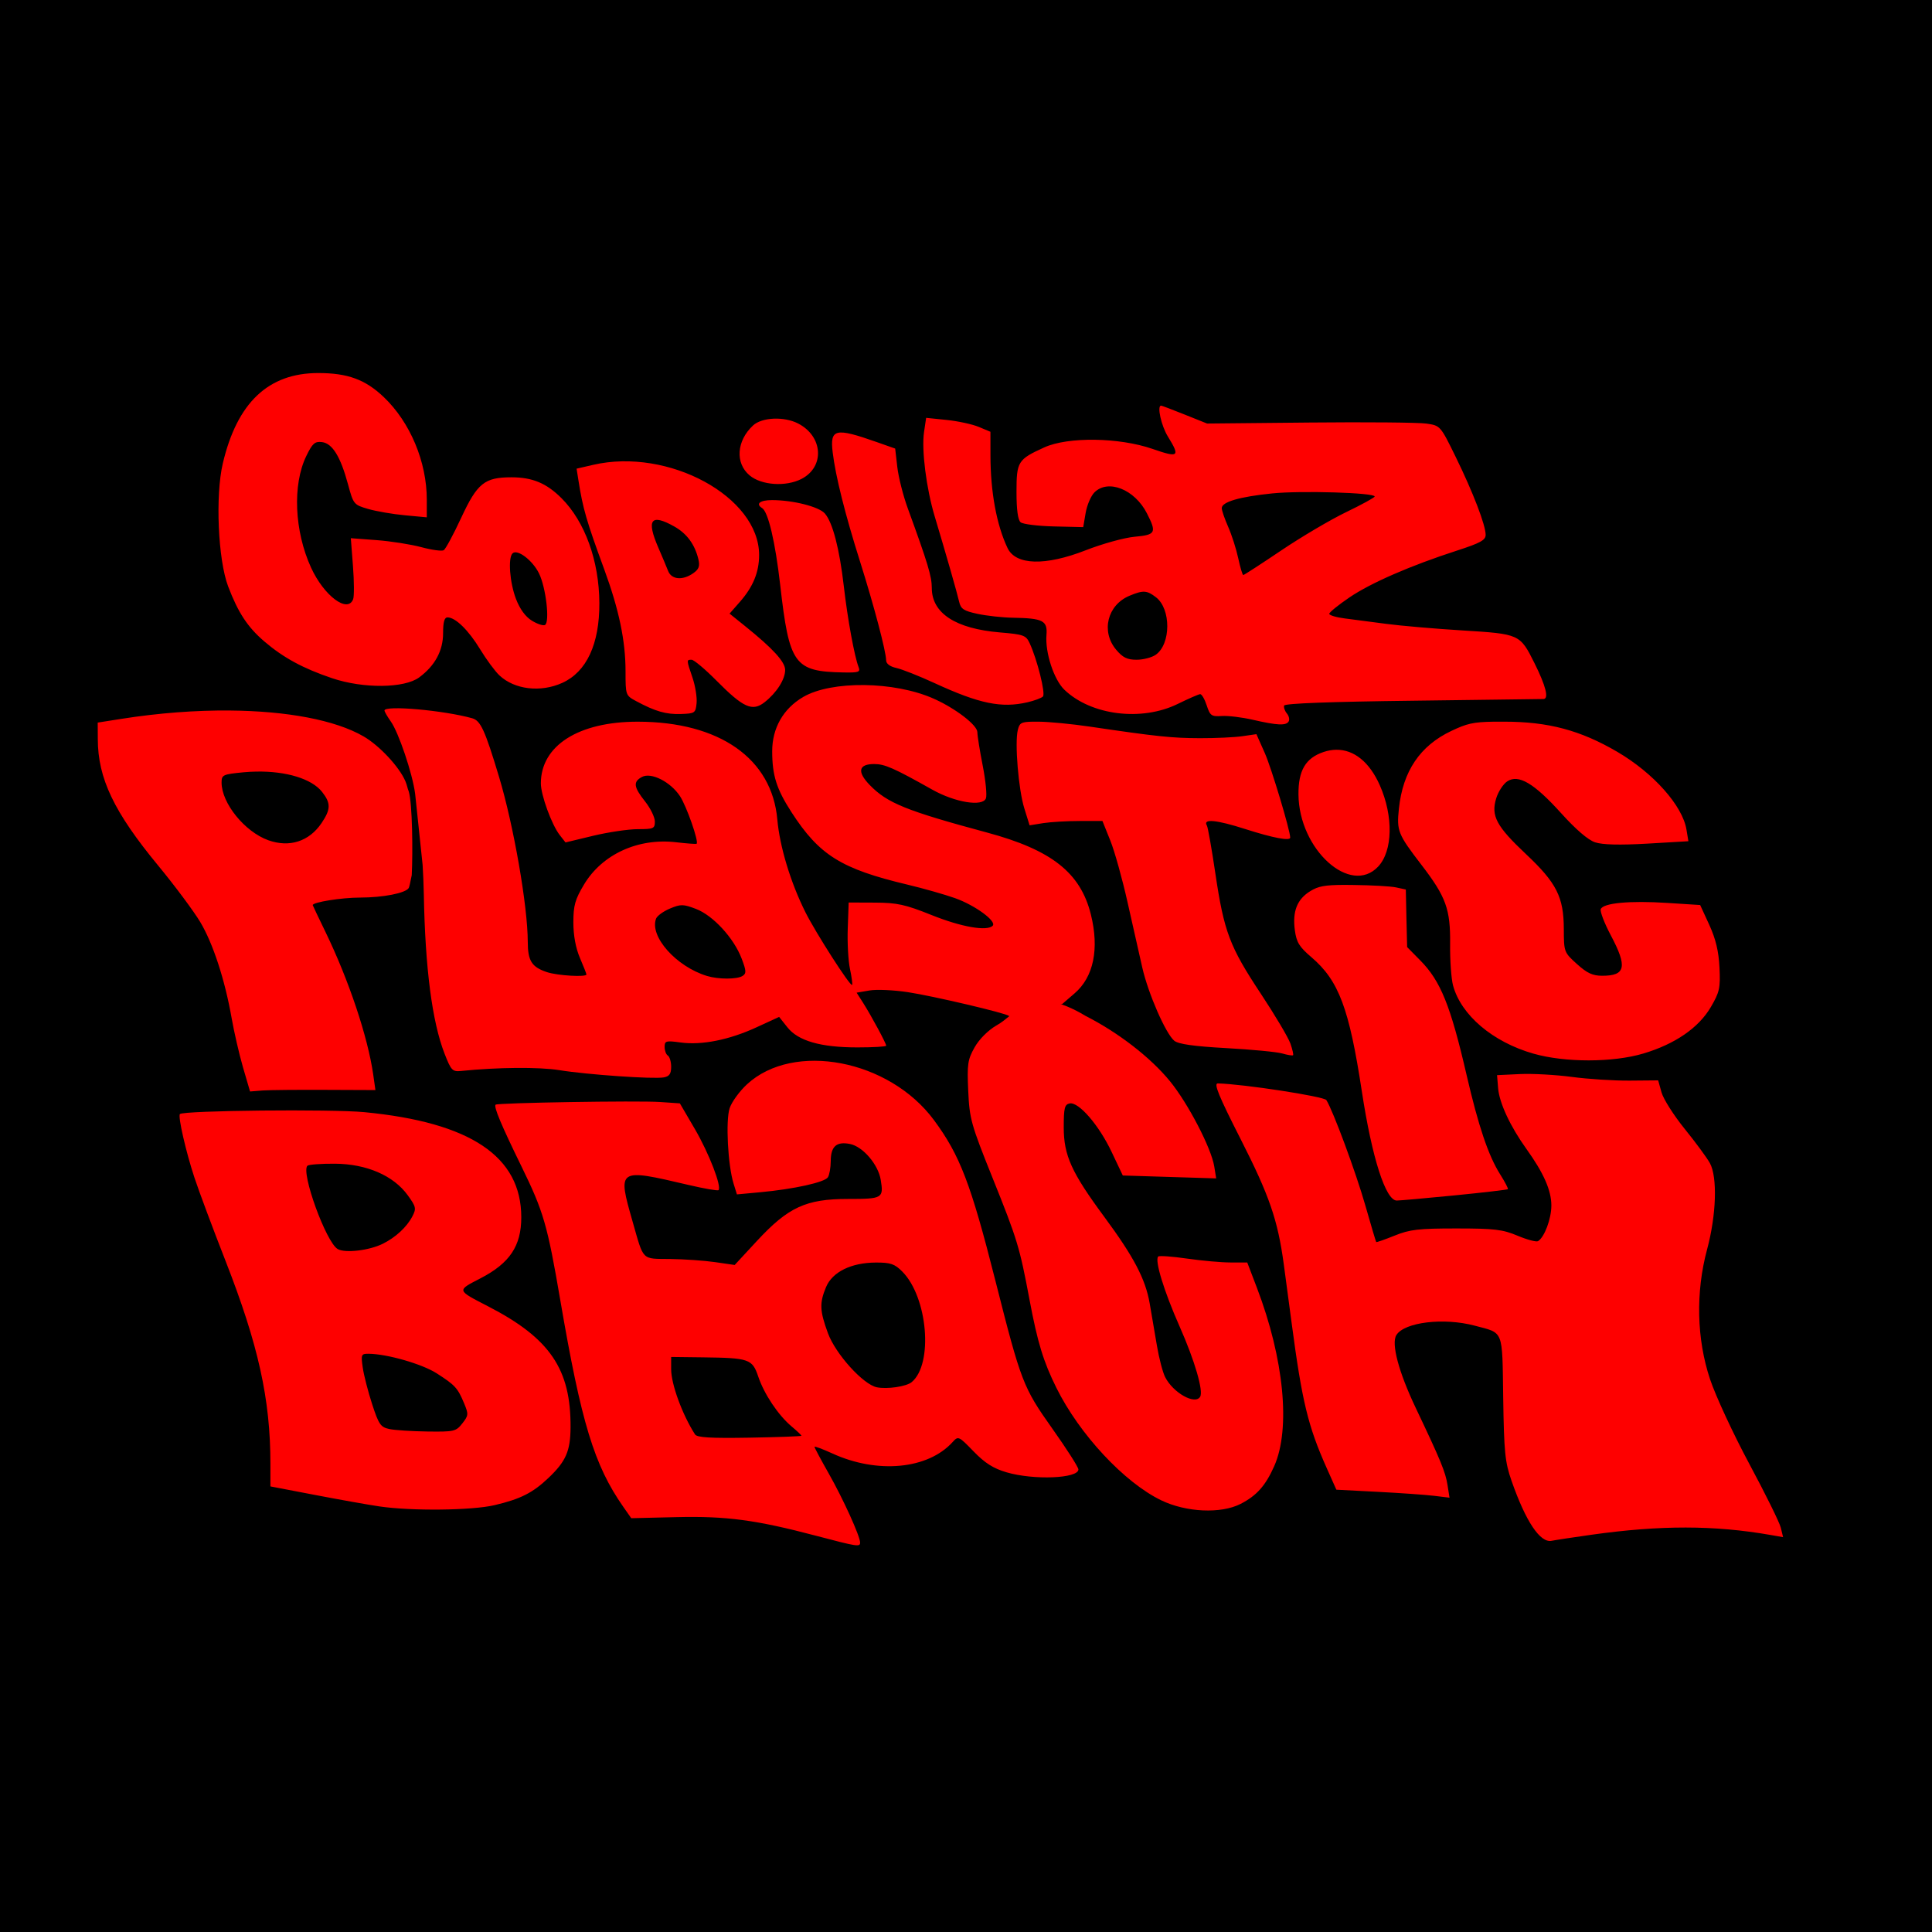
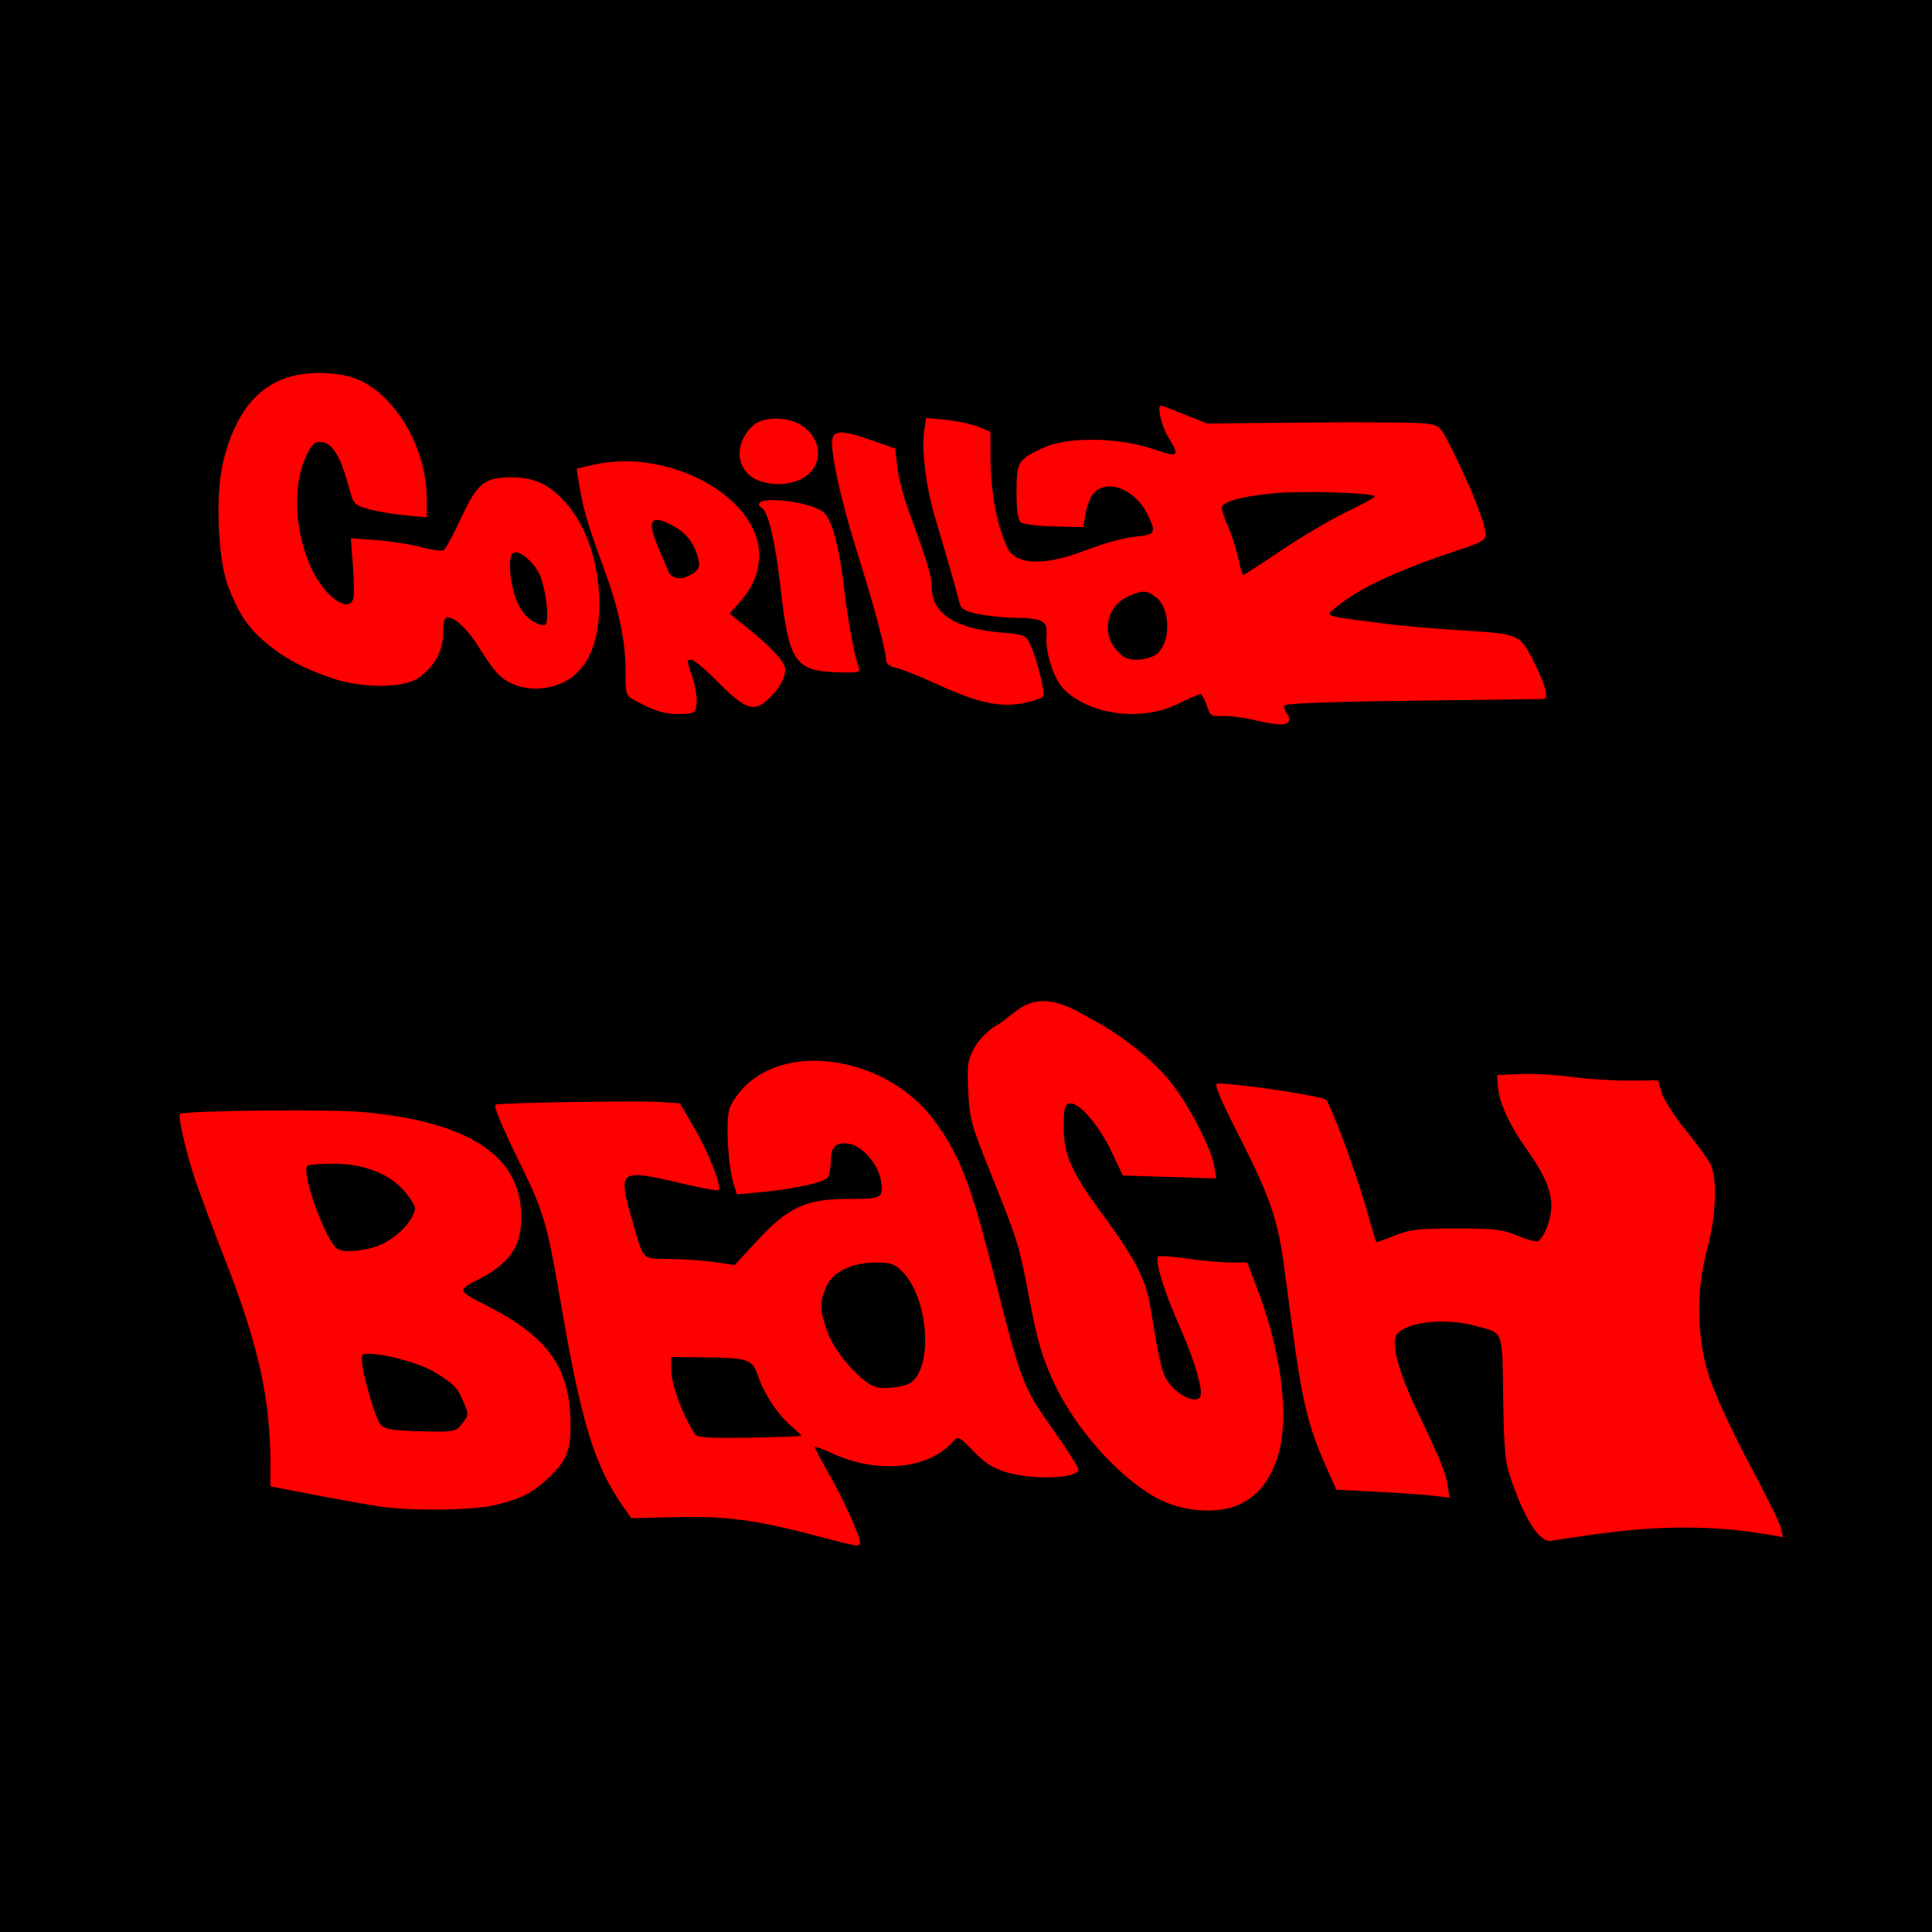
<svg xmlns="http://www.w3.org/2000/svg" version="1.1" height="600" width="600">
  <rect fill="#000000" x="0" y="0" width="600" height="600" />
  <g fill="#fe0000">
    <path id="Gorillaz" d="M 400.196,224.07 C 400.555,223.489 400.311,222.367 399.654,221.575 C 398.997,220.783 398.616,219.675 398.808,219.112 C 399.032,218.456 413.335,217.918 438.617,217.615 C 460.32,217.355 478.655,217.117 479.362,217.087 C 481.087,217.013 480.068,212.997 476.525,205.902 C 472.045,196.931 471.93,196.88 454.193,195.788 C 445.626,195.26 434.975,194.342 430.523,193.746 C 426.071,193.151 420.266,192.392 417.622,192.059 C 414.979,191.727 412.816,191.08 412.816,190.622 C 412.816,190.164 415.628,187.879 419.066,185.545 C 425.717,181.028 438.054,175.656 452.53,170.973 C 459.696,168.654 461.383,167.729 461.383,166.114 C 461.383,163.096 457.473,152.91 452.118,141.975 C 447.323,132.183 447.32,132.18 442.969,131.545 C 440.576,131.196 424.275,131.05 406.745,131.222 L 374.874,131.535 L 367.923,128.752 C 364.101,127.222 360.8,125.97 360.588,125.97 C 359.248,125.97 360.619,132.195 362.705,135.582 C 366.563,141.845 366.072,142.239 357.926,139.413 C 347.567,135.82 331.674,135.597 324.32,138.941 C 316.089,142.683 315.683,143.336 315.683,152.815 C 315.683,158.311 316.12,161.497 316.969,162.203 C 317.677,162.79 322.339,163.368 327.33,163.488 L 336.404,163.707 L 337.156,159.302 C 337.57,156.879 338.795,154.01 339.88,152.925 C 344.118,148.687 352.388,151.975 356.178,159.404 C 359.27,165.464 358.942,166.091 352.361,166.694 C 349.161,166.987 342.341,168.871 337.206,170.881 C 324.606,175.813 315.434,175.551 312.895,170.188 C 309.489,162.994 307.608,152.778 307.596,141.413 L 307.589,134.091 L 303.973,132.581 C 301.984,131.75 297.491,130.776 293.989,130.417 L 287.62,129.765 L 286.965,134.191 C 286.151,139.688 287.669,151.678 290.28,160.371 C 293.77,171.994 297.23,184.073 297.863,186.847 C 298.382,189.123 299.278,189.716 303.589,190.641 C 306.4,191.244 311.296,191.782 314.468,191.838 C 323.927,192.003 325.349,192.726 324.99,197.184 C 324.547,202.687 327.3,211.092 330.57,214.223 C 338.87,222.172 354.518,224.121 365.767,218.609 C 369.106,216.972 372.234,215.607 372.717,215.574 C 373.201,215.541 374.116,217.108 374.752,219.056 C 375.805,222.282 376.222,222.576 379.438,222.363 C 381.379,222.234 385.7,222.757 389.039,223.524 C 396.666,225.277 399.369,225.409 400.196,224.07 zM 346.633,201.777 C 341.866,196.112 343.892,187.894 350.765,185.022 C 355.027,183.241 356.164,183.305 358.998,185.486 C 363.714,189.114 363.669,200.02 358.926,203.343 C 357.711,204.194 355.037,204.89 352.985,204.89 C 350.059,204.89 348.686,204.217 346.633,201.777 zM 384.546,173.364 C 383.93,170.493 382.526,166.109 381.426,163.623 C 380.327,161.136 379.427,158.521 379.427,157.812 C 379.427,155.877 384.942,154.267 395.11,153.232 C 404.101,152.317 427.042,153.012 426.917,154.196 C 426.882,154.531 422.898,156.712 418.064,159.042 C 413.23,161.372 404.164,166.722 397.917,170.931 C 391.67,175.14 386.357,178.583 386.112,178.583 C 385.866,178.583 385.161,176.235 384.546,173.364 zM 216.333,218.355 C 216.505,216.578 215.936,213.033 215.068,210.478 C 213.165,204.871 213.166,204.89 214.785,204.89 C 215.496,204.89 218.989,207.827 222.546,211.416 C 230.87,219.814 233.662,221.061 237.458,218.075 C 241.193,215.137 243.83,210.998 243.838,208.06 C 243.845,205.561 240.059,201.419 231.387,194.44 L 226.574,190.566 L 229.771,186.925 C 233.886,182.239 235.75,177.696 235.75,172.359 C 235.75,154.269 207.581,138.965 184.213,144.359 L 179.064,145.547 L 179.635,149.165 C 181.025,157.978 182.104,161.704 187.64,176.797 C 192.245,189.352 194.266,199.016 194.266,208.472 C 194.266,215.892 194.3,215.986 197.555,217.736 C 203.502,220.934 206.853,221.899 211.467,221.741 C 215.809,221.592 216.035,221.435 216.333,218.355 zM 207.492,177.319 C 207.003,176.067 205.648,172.842 204.482,170.152 C 200.666,161.355 202.107,159.405 209.397,163.502 C 213.322,165.708 215.794,169.075 216.899,173.717 C 217.402,175.831 217.043,176.792 215.293,178.017 C 211.993,180.329 208.548,180.02 207.492,177.319 zM 319.095,218.098 C 321.25,217.598 323.408,216.794 323.891,216.312 C 324.768,215.434 322.112,204.788 319.75,199.716 C 318.621,197.291 317.855,197.015 310.56,196.406 C 296.757,195.255 289.376,190.441 289.376,182.591 C 289.376,179.002 288.152,174.943 281.909,157.841 C 280.487,153.946 279.027,148.182 278.665,145.033 L 278.006,139.307 L 272.308,137.299 C 259.359,132.736 257.707,133.122 258.599,140.504 C 259.492,147.908 262.439,159.661 267.099,174.412 C 271.408,188.055 275.17,202.295 275.195,205.063 C 275.205,206.129 276.383,207.011 278.388,207.451 C 280.136,207.835 285.485,209.955 290.277,212.163 C 304.16,218.56 311.018,219.972 319.095,218.098 zM 174.636,212.069 C 182.185,208.641 186.2,199.984 186.136,187.276 C 186.07,174.195 181.673,162.01 174.39,154.727 C 169.721,150.058 165.343,148.229 158.836,148.229 C 150.478,148.229 148.223,150.046 143.232,160.799 C 140.827,165.981 138.387,170.512 137.809,170.869 C 137.231,171.226 134.104,170.803 130.858,169.928 C 127.613,169.054 121.357,168.07 116.955,167.741 L 108.952,167.142 L 109.619,175.817 C 109.986,180.587 110.01,185.211 109.672,186.09 C 107.96,190.551 100.609,185.035 96.602,176.283 C 91.419,164.961 90.796,150.563 95.105,141.662 C 97.031,137.685 97.758,137.034 99.984,137.297 C 103.217,137.678 105.751,141.784 108.081,150.418 C 109.753,156.614 109.88,156.769 114.337,158.064 C 116.84,158.79 121.96,159.672 125.717,160.023 L 132.546,160.662 L 132.546,155.164 C 132.546,143.444 127.383,131.13 119.2,123.334 C 113.458,117.864 107.98,115.852 98.829,115.852 C 83.333,115.852 73.635,125.036 69.193,143.92 C 66.838,153.93 67.704,173.856 70.854,182.125 C 73.971,190.309 76.908,194.769 82.109,199.222 C 88,204.264 94.141,207.593 103.16,210.633 C 112.858,213.901 125.593,213.774 130.196,210.362 C 135.094,206.732 137.605,202.084 137.605,196.646 C 137.605,193.173 138.009,191.737 138.987,191.737 C 141.446,191.737 145.508,195.71 149.107,201.635 C 151.042,204.819 153.739,208.472 155.101,209.751 C 159.799,214.165 167.904,215.126 174.636,212.069 zM 165.222,192.782 C 163.203,191.554 161.466,189.19 160.243,186.005 C 158.308,180.964 157.723,173.306 159.164,171.865 C 160.639,170.39 165.392,173.98 167.406,178.092 C 169.55,182.467 170.791,193.142 169.265,194.085 C 168.747,194.405 166.927,193.819 165.222,192.782 zM 266.643,207.167 C 265.351,203.85 263.231,192.265 262.062,182.125 C 260.707,170.385 258.602,162.283 256.178,159.478 C 254.346,157.359 246.272,155.312 239.748,155.312 C 236.003,155.312 234.561,156.481 236.685,157.794 C 238.573,158.961 240.772,168.306 242.291,181.619 C 245.122,206.422 246.651,208.542 261.913,208.834 C 266.684,208.925 267.25,208.726 266.643,207.167 zM 248.924,148.725 C 256.189,144.968 255.616,135.529 247.881,131.529 C 243.517,129.272 236.609,129.572 233.856,132.138 C 228.734,136.909 228.26,143.819 232.793,147.633 C 236.462,150.721 244.069,151.235 248.924,148.725 z" />
-     <path id="Plastic" d="m 268.375,212.75 c -7.493,-0.086 -14.568,1.14 -18.969,3.719 -6.164,3.612 -9.601,9.671 -9.594,16.844 0.008,7.496 1.332,11.715 6,18.938 8.618,13.334 15.441,17.583 35.969,22.469 5.008,1.192 11.695,3.096 14.844,4.219 6.227,2.219 13.003,7.193 11.656,8.562 -1.75,1.78 -9.698,0.395 -18.938,-3.312 -8.247,-3.309 -10.72,-3.844 -17.688,-3.875 l -8.094,-0.031 -0.281,8 c -0.164,4.406 0.145,10.082 0.688,12.625 0.542,2.543 0.837,4.788 0.656,4.969 -0.557,0.557 -11.282,-16.154 -14.5,-22.594 -4.585,-9.176 -7.977,-20.357 -8.719,-28.781 -1.667,-18.924 -17.954,-30.344 -43.312,-30.375 -18.423,-0.022 -30.125,7.433 -30.125,19.156 0,3.622 3.338,12.795 5.844,16.031 l 1.812,2.312 8.562,-2.062 c 4.712,-1.13 10.953,-2.059 13.875,-2.062 4.907,-0.007 5.312,-0.167 5.312,-2.375 0,-1.315 -1.362,-4.118 -3.031,-6.219 -3.573,-4.496 -3.782,-6.12 -0.969,-7.625 2.847,-1.524 8.824,1.497 11.781,5.938 2.035,3.056 5.939,14.2 5.188,14.812 -0.172,0.14 -3.067,-0.082 -6.406,-0.469 -11.806,-1.369 -22.945,3.757 -28.562,13.125 -2.768,4.617 -3.312,6.49 -3.312,11.781 -1e-5,4.037 0.732,7.968 2.031,11 1.113,2.596 2.031,4.924 2.031,5.156 0,0.893 -8.978,0.367 -12.25,-0.719 -4.757,-1.578 -5.959,-3.501 -5.969,-9.438 -0.018,-11.04 -4.382,-36.121 -8.906,-51.156 -4.397,-14.613 -5.75,-17.522 -8.344,-18.25 -8.837,-2.479 -27.25,-4.114 -27.25,-2.406 0,0.331 0.882,1.88 1.969,3.406 2.416,3.393 6.709,16.116 7.531,22.312 0.032,0.242 0.034,0.313 0.062,0.531 l 2.281,21.688 c 0.167,2.73 0.317,5.99 0.375,9.156 0.418,22.889 2.578,39.574 6.438,49.469 2.045,5.243 2.447,5.656 5.188,5.375 11.242,-1.151 24.166,-1.262 30.438,-0.25 8.744,1.41 29.28,2.835 32.469,2.25 1.725,-0.317 2.281,-1.116 2.281,-3.281 0,-1.572 -0.475,-3.156 -1.031,-3.5 -0.556,-0.344 -1,-1.555 -1,-2.688 -1e-5,-1.881 0.439,-1.994 4.938,-1.375 6.595,0.907 15.125,-0.801 23.625,-4.719 l 7,-3.219 L 244.5,319 c 3.33,4.255 10.341,6.281 21.781,6.281 4.907,10e-6 8.938,-0.235 8.938,-0.531 10e-6,-0.711 -4.591,-9.233 -7.156,-13.281 l -2.031,-3.188 4.031,-0.688 c 2.213,-0.374 7.546,-0.125 11.875,0.531 7.816,1.185 30.52,6.52 31.375,7.375 0.856,0.856 16.562,-3.688 16.562,-3.688 l 3.844,-3.312 c 5.907,-5.056 7.717,-13.815 5.062,-24.5 -3.222,-12.968 -12.192,-20.041 -32.219,-25.438 -25.156,-6.778 -31.023,-9.162 -36.469,-14.781 -3.98,-4.106 -3.471,-6.5 1.375,-6.5 3.3,0 6.025,1.192 18.094,7.969 7.068,3.969 15.605,5.345 16.625,2.688 0.368,-0.958 -0.088,-5.544 -1,-10.188 -0.912,-4.644 -1.656,-9.286 -1.656,-10.344 0,-2.215 -6.821,-7.445 -13.656,-10.469 -6.102,-2.699 -14.007,-4.102 -21.5,-4.188 z m -196.969,7.906 c -10.572,-0.092 -22.066,0.755 -33.719,2.594 l -7.344,1.156 0.031,5.156 c 0.028,12.161 5.024,22.623 18.75,39.25 5.196,6.293 11.067,14.192 13.062,17.531 3.947,6.603 7.658,17.913 9.75,29.844 0.732,4.174 2.294,11.014 3.5,15.188 l 2.219,7.594 3.906,-0.312 c 2.16,-0.157 10.947,-0.227 19.5,-0.188 l 15.531,0.062 -0.688,-4.844 c -1.68,-11.691 -7.561,-29.27 -14.844,-44.312 -2.154,-4.45 -3.938,-8.166 -3.938,-8.281 -3e-6,-0.906 8.923,-2.335 14.688,-2.344 7.183,-0.011 14.141,-1.376 15.125,-2.969 0.178,-0.288 0.531,-1.884 0.938,-4 0.366,-6.983 0.204,-22.459 -0.943,-26.031 -0.409,-0.95 -0.443,-1.752 -1.026,-3.125 -1.901,-4.475 -8.047,-11.071 -13,-13.938 -8.837,-5.116 -23.88,-7.877 -41.5,-8.031 z m 249.312,3.469 c -3.701,0.055 -4.098,0.462 -4.625,2.562 -1.006,4.009 0.21,18.612 2.031,24.406 l 1.625,5.219 4.281,-0.688 c 2.359,-0.364 7.454,-0.656 11.312,-0.656 l 7.031,0 2.438,6.062 c 1.345,3.339 3.758,12.016 5.375,19.25 1.617,7.234 3.671,16.323 4.562,20.219 1.858,8.124 7.297,20.549 9.938,22.719 1.262,1.036 6.021,1.727 16.094,2.281 7.874,0.433 15.706,1.172 17.375,1.656 1.669,0.485 3.203,0.732 3.406,0.562 0.203,-0.169 -0.174,-1.788 -0.812,-3.625 -0.638,-1.837 -4.782,-8.829 -9.219,-15.531 -9.655,-14.585 -11.395,-19.183 -14.094,-37.344 -1.136,-7.647 -2.311,-14.336 -2.625,-14.844 -1.353,-2.19 2.938,-1.779 11.906,1.094 8.697,2.786 13.969,3.781 13.969,2.656 10e-6,-2.2 -5.842,-21.63 -7.875,-26.219 L 390.188,228 l -4.312,0.625 c -2.382,0.357 -8.357,0.642 -13.25,0.625 -8.666,-0.03 -13.266,-0.504 -34.188,-3.594 -5.565,-0.822 -12.717,-1.52 -15.906,-1.531 -0.673,-0.002 -1.284,-0.008 -1.812,0 z m 143.281,0 c -6.6,0.093 -8.485,0.606 -13.281,2.875 -9.722,4.599 -15.065,12.52 -16.281,24.156 -0.72,6.887 -0.323,7.892 7.031,17.469 7.606,9.905 8.991,13.727 8.875,24.531 -0.054,5.022 0.349,10.807 0.906,12.875 2.484,9.224 12.33,17.584 24.969,21.188 9.83,2.803 24.653,2.787 34.125,-0.031 9.835,-2.927 17.203,-7.992 20.969,-14.438 2.717,-4.65 2.993,-5.886 2.688,-12.25 -0.243,-5.045 -1.152,-8.849 -3.156,-13.25 L 528,281.062 517.719,280.406 c -11.563,-0.747 -19.858,0.019 -20.594,1.938 -0.271,0.705 1.136,4.377 3.125,8.125 5.201,9.801 4.612,12.562 -2.656,12.562 -2.993,-10e-6 -4.72,-0.806 -7.875,-3.656 -3.999,-3.613 -4.041,-3.748 -4.062,-10.875 -0.03,-9.916 -2.242,-14.299 -11.719,-23.219 -9.205,-8.664 -10.956,-11.888 -9.281,-17.344 0.642,-2.09 2.192,-4.465 3.438,-5.281 3.478,-2.279 8.298,0.549 16.719,9.875 4.572,5.063 8.366,8.338 10.562,9.062 2.312,0.763 7.6,0.895 16.188,0.406 l 12.781,-0.75 -0.594,-3.594 c -1.205,-7.424 -10.245,-17.582 -21.469,-24.156 -11.446,-6.705 -21.459,-9.376 -35.125,-9.375 -1.157,9e-5 -2.213,-0.013 -3.156,0 z m -49.031,8.719 c -1.266,0.017 -2.582,0.244 -3.906,0.688 -5.59,1.873 -7.874,5.735 -7.812,13.188 0.14,17.083 16.147,31.564 24.75,22.406 4.553,-4.846 4.771,-15.665 0.5,-25.281 -3.208,-7.223 -8.044,-11.075 -13.531,-11 z M 79.656,239.625 c 9.218,-0.168 17.161,2.227 20.375,6.312 2.746,3.491 2.716,5.389 -0.156,9.656 -3.858,5.732 -9.997,7.704 -16.562,5.344 -7.326,-2.634 -14.5,-11.51 -14.5,-17.906 2e-6,-2.38 0.38,-2.567 6.812,-3.188 1.358,-0.131 2.714,-0.195 4.031,-0.219 z M 417.5,274.812 c -6.129,0.018 -8.106,0.427 -10.531,1.906 -4.138,2.523 -5.628,6.297 -4.844,12.156 0.506,3.786 1.371,5.171 5.156,8.406 8.513,7.277 11.72,15.89 15.656,41.688 3.147,20.627 7.393,33.875 10.844,33.875 0.842,10e-6 8.9,-0.707 17.875,-1.594 8.975,-0.887 16.446,-1.764 16.625,-1.938 0.179,-0.174 -0.908,-2.251 -2.406,-4.625 -3.656,-5.792 -6.754,-15.011 -10.406,-30.812 -5.001,-21.635 -8.076,-29.232 -14.406,-35.625 L 437,294.125 l -0.219,-8.938 -0.188,-8.938 -3.031,-0.656 c -1.669,-0.357 -7.591,-0.686 -13.156,-0.75 -1.058,-0.012 -2.031,-0.034 -2.906,-0.031 l 0,-5e-5 z m -205.625,6.312 c 1.105,0.017 2.295,0.398 4.281,1.156 5.292,2.021 11.73,9.022 14.156,15.375 1.487,3.893 1.508,4.661 0.281,5.438 -1.706,1.079 -7.474,1.082 -11.031,0 -9.577,-2.913 -17.925,-12.308 -15.812,-17.812 0.33,-0.861 2.272,-2.272 4.312,-3.125 1.683,-0.703 2.707,-1.048 3.812,-1.031 z" />
    <path id="Beach" d="M 267.116,479.059 C 267.116,477.1 261.849,465.498 257.397,457.653 C 254.952,453.343 252.951,449.599 252.951,449.332 C 252.951,449.065 255.445,449.989 258.492,451.384 C 272.489,457.792 288.188,456.303 295.846,447.842 C 297.595,445.909 297.72,445.965 302.356,450.746 C 305.875,454.375 308.487,456.033 312.578,457.237 C 321.024,459.721 334.907,459.166 334.907,456.343 C 334.907,455.658 331.255,449.945 326.792,443.647 C 317.733,430.864 317.101,429.221 309.106,397.639 C 301.498,367.59 298.113,358.75 290.031,347.831 C 276.141,329.066 246.486,323.389 232.008,336.722 C 229.671,338.874 227.236,342.221 226.596,344.159 C 225.321,348.023 226.045,361.876 227.821,367.59 L 228.859,370.93 L 236.099,370.259 C 246.584,369.288 256.123,367.178 257.117,365.61 C 257.591,364.862 257.986,362.598 257.995,360.579 C 258.014,356.002 259.78,354.435 263.973,355.273 C 267.974,356.074 272.746,361.643 273.521,366.419 C 274.449,372.139 274.096,372.344 263.311,372.344 C 250.296,372.344 244.778,374.898 235.021,385.439 L 228.162,392.848 L 222.091,391.967 C 218.752,391.483 212.465,391.045 208.121,390.995 C 199.146,390.891 199.992,391.731 196.476,379.427 C 191.731,362.827 191.749,362.815 213.784,367.985 C 218.675,369.132 222.885,369.863 223.14,369.609 C 224.201,368.548 220.161,358.097 215.812,350.656 L 211.138,342.659 L 204.979,342.237 C 198.146,341.769 154.526,342.48 153.911,343.07 C 153.27,343.684 155.665,349.397 161.94,362.226 C 168.805,376.262 169.991,380.345 173.991,403.71 C 180.529,441.9 184.534,455.044 193.564,467.954 L 196.038,471.49 L 210.076,471.158 C 225.562,470.791 234.788,472.023 253.457,476.95 C 266.297,480.338 267.116,480.465 267.116,479.059 zM 215.846,445.469 C 211.888,439.309 208.433,429.868 208.432,425.211 L 208.432,421.417 L 218.297,421.536 C 232.644,421.71 233.64,422.055 235.471,427.482 C 237.326,432.98 241.676,439.487 245.837,442.989 C 247.524,444.408 248.9,445.712 248.894,445.887 C 248.889,446.063 241.637,446.329 232.779,446.481 C 220.61,446.688 216.47,446.441 215.846,445.469 zM 272.319,430.836 C 268.072,429.977 259.502,420.504 257.127,414.043 C 254.564,407.069 254.465,404.672 256.535,399.718 C 258.503,395.006 264.344,392.128 272,392.096 C 276.553,392.078 277.824,392.508 280.185,394.869 C 288.127,402.811 289.904,423.633 283.119,429.241 C 281.471,430.603 275.516,431.483 272.319,430.836 zM 494.266,476.628 C 515.646,473.625 532.363,473.643 549.812,476.69 L 553.755,477.379 L 553.044,474.44 C 552.654,472.823 548.265,463.928 543.292,454.671 C 538.319,445.415 532.824,433.577 531.081,428.364 C 526.902,415.867 526.566,401.331 530.15,388.027 C 533.024,377.356 533.407,365.547 531.02,361.214 C 530.1,359.545 526.581,354.764 523.2,350.59 C 519.819,346.417 516.582,341.318 516.006,339.26 L 514.959,335.519 L 506.13,335.596 C 501.275,335.638 493.204,335.123 488.196,334.451 C 483.187,333.779 475.902,333.379 472.007,333.562 L 464.924,333.895 L 465.252,337.943 C 465.622,342.519 469.033,349.839 474.045,356.816 C 479.393,364.26 481.788,369.692 481.788,374.38 C 481.788,378.506 479.657,384.209 477.652,385.448 C 477.132,385.769 474.284,385.014 471.321,383.771 C 466.648,381.809 464.129,381.51 452.277,381.507 C 440.543,381.505 437.841,381.818 433.113,383.73 C 430.085,384.954 427.513,385.852 427.398,385.726 C 427.283,385.601 425.762,380.489 424.019,374.368 C 421.133,364.228 414.012,344.973 411.917,341.642 C 411.203,340.508 386.067,336.647 378.206,336.465 C 376.865,336.434 378.459,340.318 385.352,353.879 C 394.217,371.317 396.818,378.87 398.682,392.58 C 399.136,395.919 400.231,404.115 401.117,410.793 C 404.365,435.285 406.205,442.899 412.028,455.94 L 415.019,462.638 L 427.83,463.3 C 434.876,463.665 442.782,464.223 445.399,464.541 L 450.158,465.12 L 449.548,461.228 C 448.909,457.142 447.444,453.584 439.668,437.235 C 434.346,426.047 432.006,417.231 433.66,414.608 C 436.188,410.6 448.371,409.136 457.955,411.688 C 467.12,414.128 466.512,412.591 466.833,434.134 C 467.085,450.987 467.395,454.078 469.416,459.865 C 473.848,472.554 478.312,479.234 481.878,478.51 C 483.127,478.257 488.702,477.41 494.266,476.628 zM 153.591,467.439 C 161.65,465.539 165.448,463.622 170.319,458.995 C 175.735,453.852 177.134,450.669 177.19,443.363 C 177.329,425.225 170.815,415.624 151.653,405.728 C 141.718,400.596 141.786,400.843 149.241,396.983 C 158.313,392.285 161.889,386.931 161.889,378.043 C 161.889,359.132 146.135,348.573 113.175,345.393 C 102.845,344.397 56.99,344.865 55.876,345.979 C 55.205,346.65 57.73,357.694 60.399,365.767 C 61.779,369.941 66.103,381.518 70.007,391.495 C 80.246,417.661 83.98,434.532 83.98,454.631 L 83.98,461.618 L 97.892,464.283 C 105.544,465.749 114.536,467.349 117.875,467.838 C 127.87,469.302 146.576,469.093 153.591,467.439 zM 120.911,443.8 C 118.202,443.221 117.627,442.389 115.572,436.078 C 114.306,432.188 112.992,427.07 112.652,424.705 C 112.074,420.672 112.185,420.406 114.449,420.422 C 120.191,420.464 131.093,423.595 135.626,426.504 C 141.355,430.18 142.136,431.035 144.132,435.812 C 145.541,439.185 145.504,439.605 143.574,442.058 C 141.615,444.549 141.042,444.682 132.726,444.568 C 127.897,444.502 122.58,444.157 120.911,443.8 zM 104.859,387.894 C 101.26,385.778 93.393,364.111 95.47,362.034 C 95.847,361.657 99.695,361.372 104.021,361.4 C 113.84,361.463 122.198,365.082 126.619,371.185 C 129.215,374.769 129.335,375.314 128.059,377.765 C 126.336,381.076 122.872,384.284 118.887,386.26 C 114.644,388.363 107.143,389.237 104.859,387.894 zM 337.195,315.534 C 320.029,305.172 315.902,314.97 309.394,318.496 C 306.796,320.019 304.076,322.76 302.655,325.288 C 300.521,329.086 300.316,330.492 300.692,338.794 C 301.084,347.465 301.569,349.2 308.229,365.767 C 315.983,385.055 316.636,387.207 319.738,403.71 C 322.226,416.945 324.039,422.879 328.085,431.029 C 335.246,445.453 349.131,460.359 360.582,465.914 C 368.349,469.681 379.179,470.178 385.285,467.046 C 390.276,464.486 393.031,461.389 395.73,455.299 C 400.868,443.711 398.755,421.958 390.357,399.966 L 387.344,392.074 L 382.173,392.074 C 379.329,392.074 373.236,391.53 368.632,390.864 C 364.028,390.198 360.005,389.91 359.692,390.224 C 358.537,391.379 361.462,400.935 366.348,411.974 C 371.056,422.609 373.798,432.024 372.704,433.795 C 371.107,436.379 364.304,432.533 361.836,427.651 C 361.088,426.17 359.94,421.771 359.287,417.875 C 358.633,413.98 357.621,408.061 357.037,404.722 C 355.722,397.193 352.094,390.29 342.947,377.909 C 332.749,364.106 330.354,358.818 330.354,350.107 C 330.354,344.084 330.625,342.993 332.198,342.683 C 334.99,342.132 341.265,349.387 345.228,357.749 L 348.694,365.062 L 363.197,365.512 L 377.699,365.962 L 377.097,362.252 C 376.168,356.525 368.97,342.67 363.345,335.783 C 357.347,328.439 347.349,320.697 337.195,315.534 z" />
  </g>
</svg>